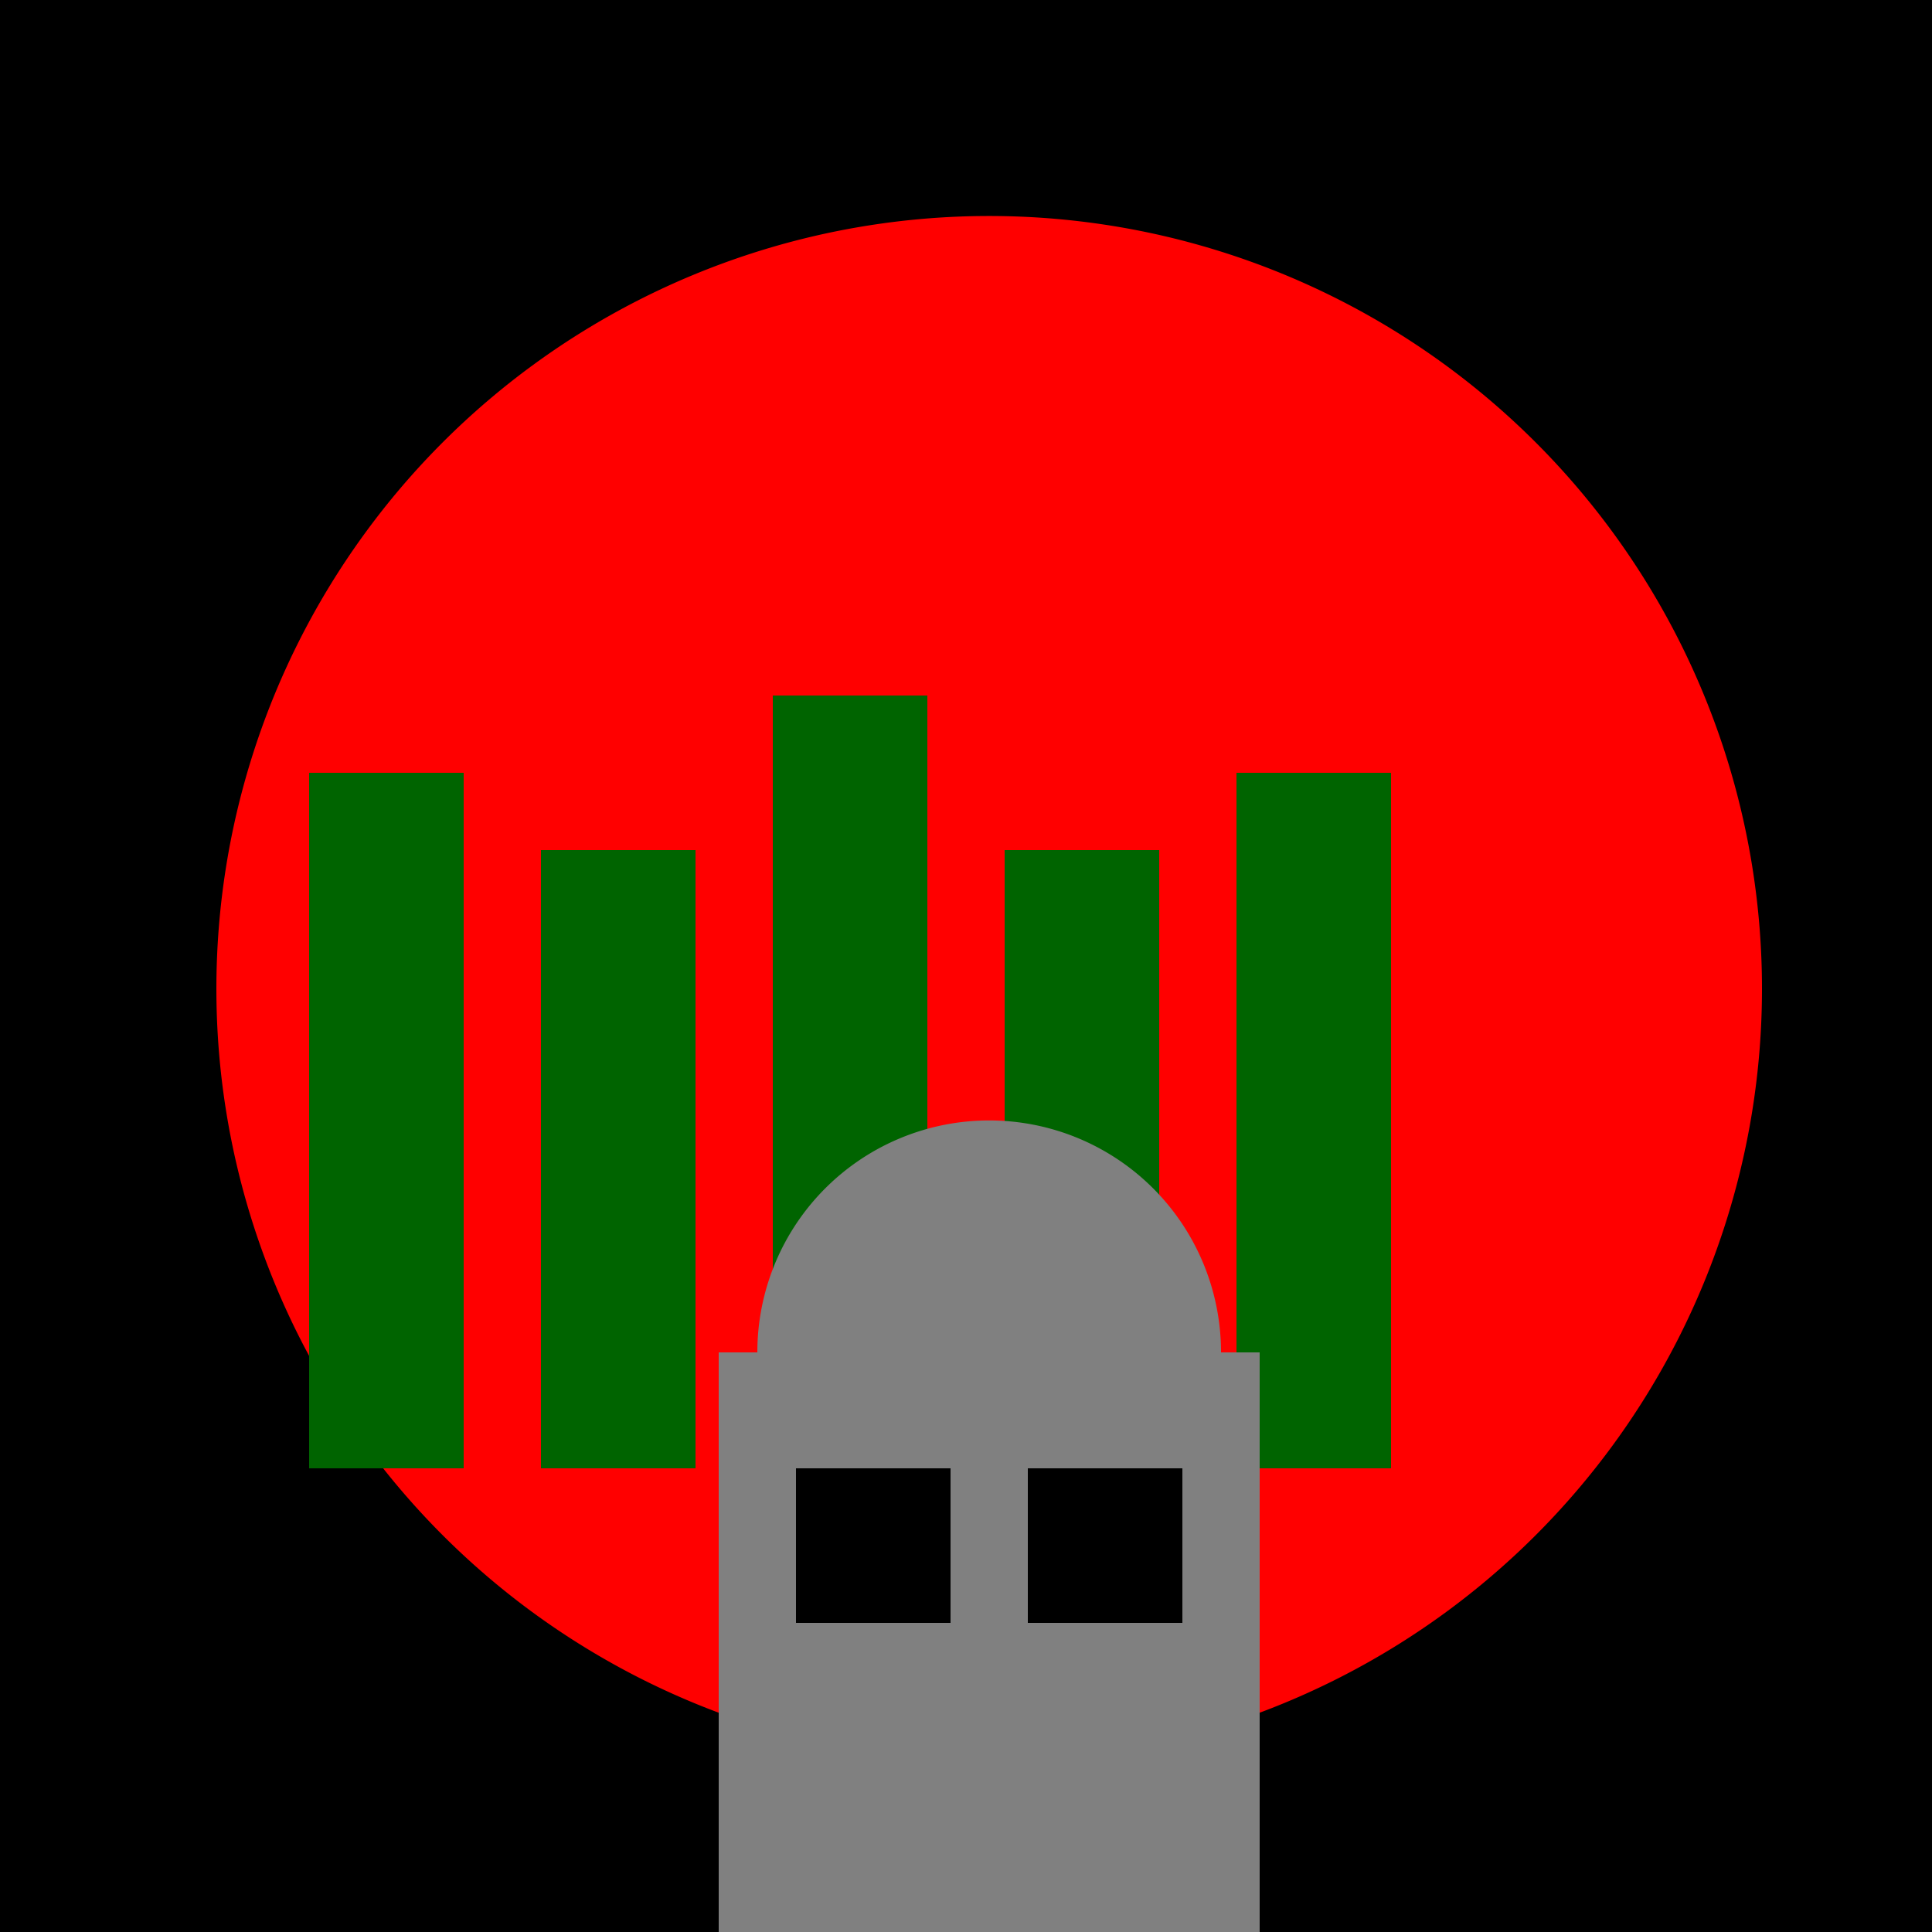
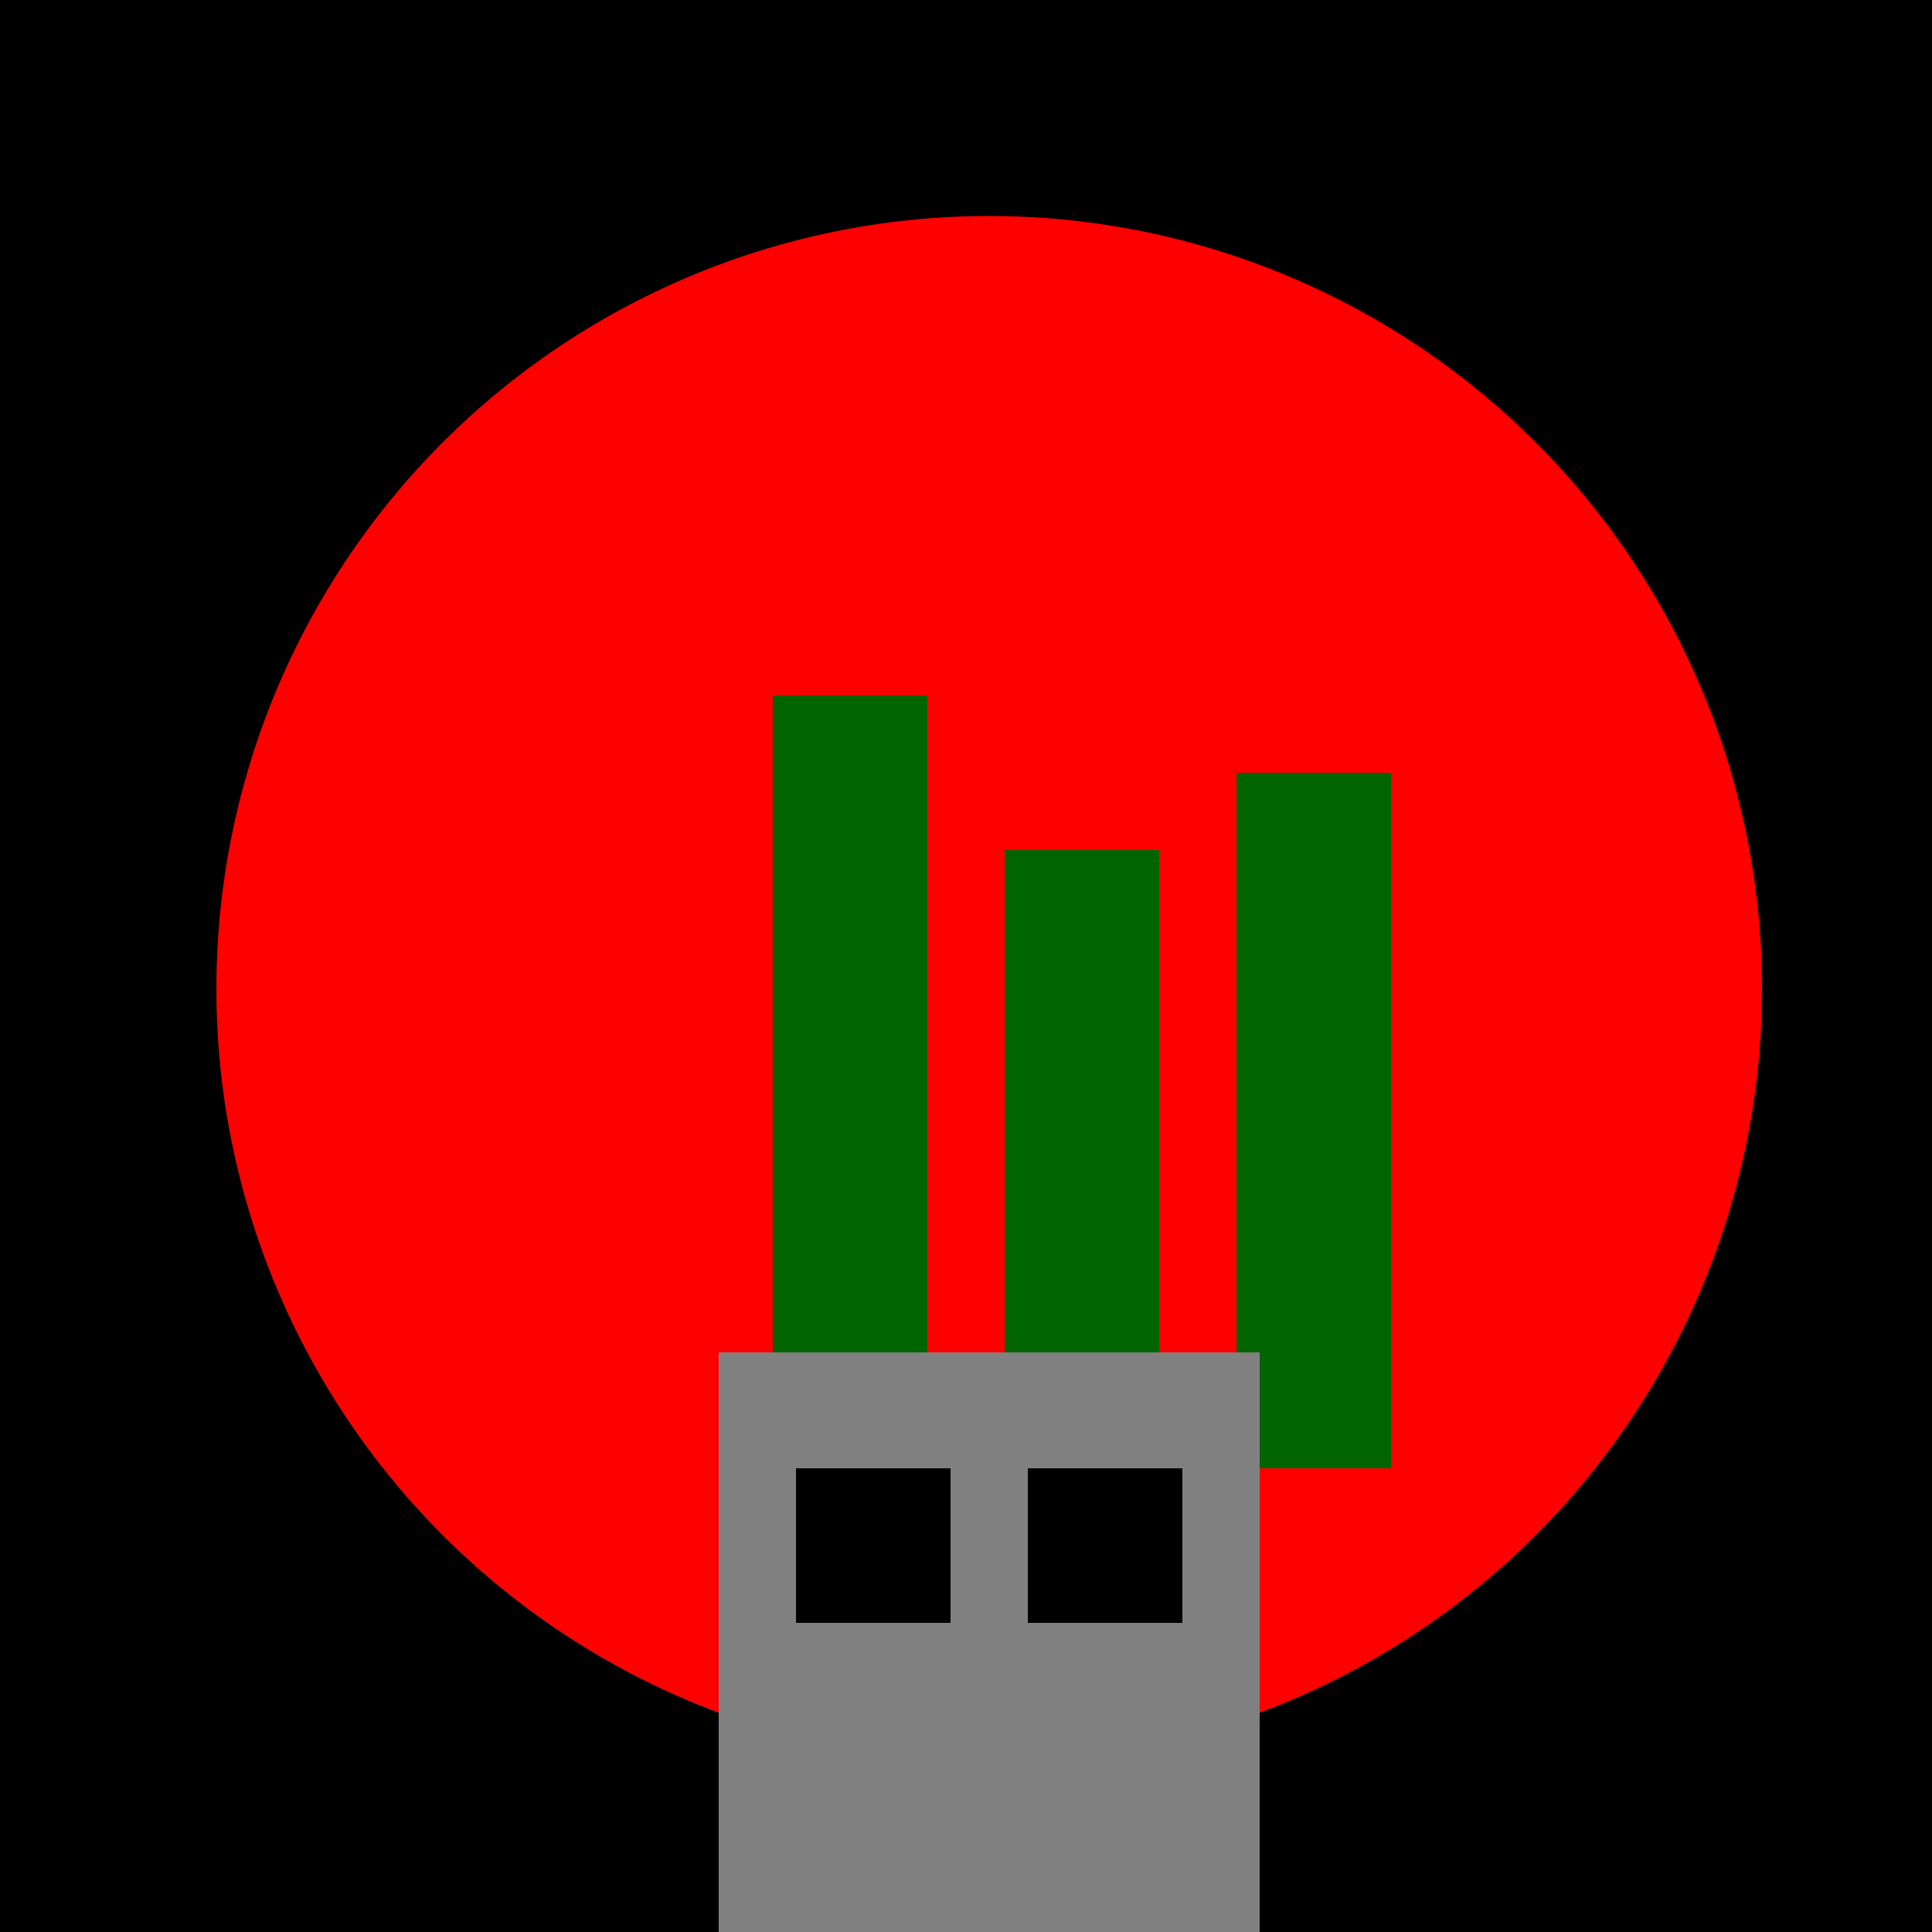
<svg xmlns="http://www.w3.org/2000/svg" width="500" height="500">
  <defs />
  <g>
    <rect fill="black" stroke="none" x="0" y="0" width="512" height="512" />
    <path fill="red" stroke="none" paint-order="stroke fill markers" d=" M 456 256 A 200 200 0 1 1 456 255.8" />
-     <rect fill="darkgreen" stroke="none" x="80" y="200" width="40" height="180" />
-     <rect fill="darkgreen" stroke="none" x="140" y="220" width="40" height="160" />
    <rect fill="darkgreen" stroke="none" x="200" y="180" width="40" height="200" />
    <rect fill="darkgreen" stroke="none" x="260" y="220" width="40" height="160" />
    <rect fill="darkgreen" stroke="none" x="320" y="200" width="40" height="180" />
-     <path fill="gray" stroke="none" paint-order="stroke fill markers" d=" M 316 350 A 60 60 0 1 1 316 349.94" />
    <rect fill="gray" stroke="none" x="186" y="350" width="140" height="150" />
    <rect fill="black" stroke="none" x="206" y="380" width="40" height="40" />
    <rect fill="black" stroke="none" x="266" y="380" width="40" height="40" />
  </g>
</svg>